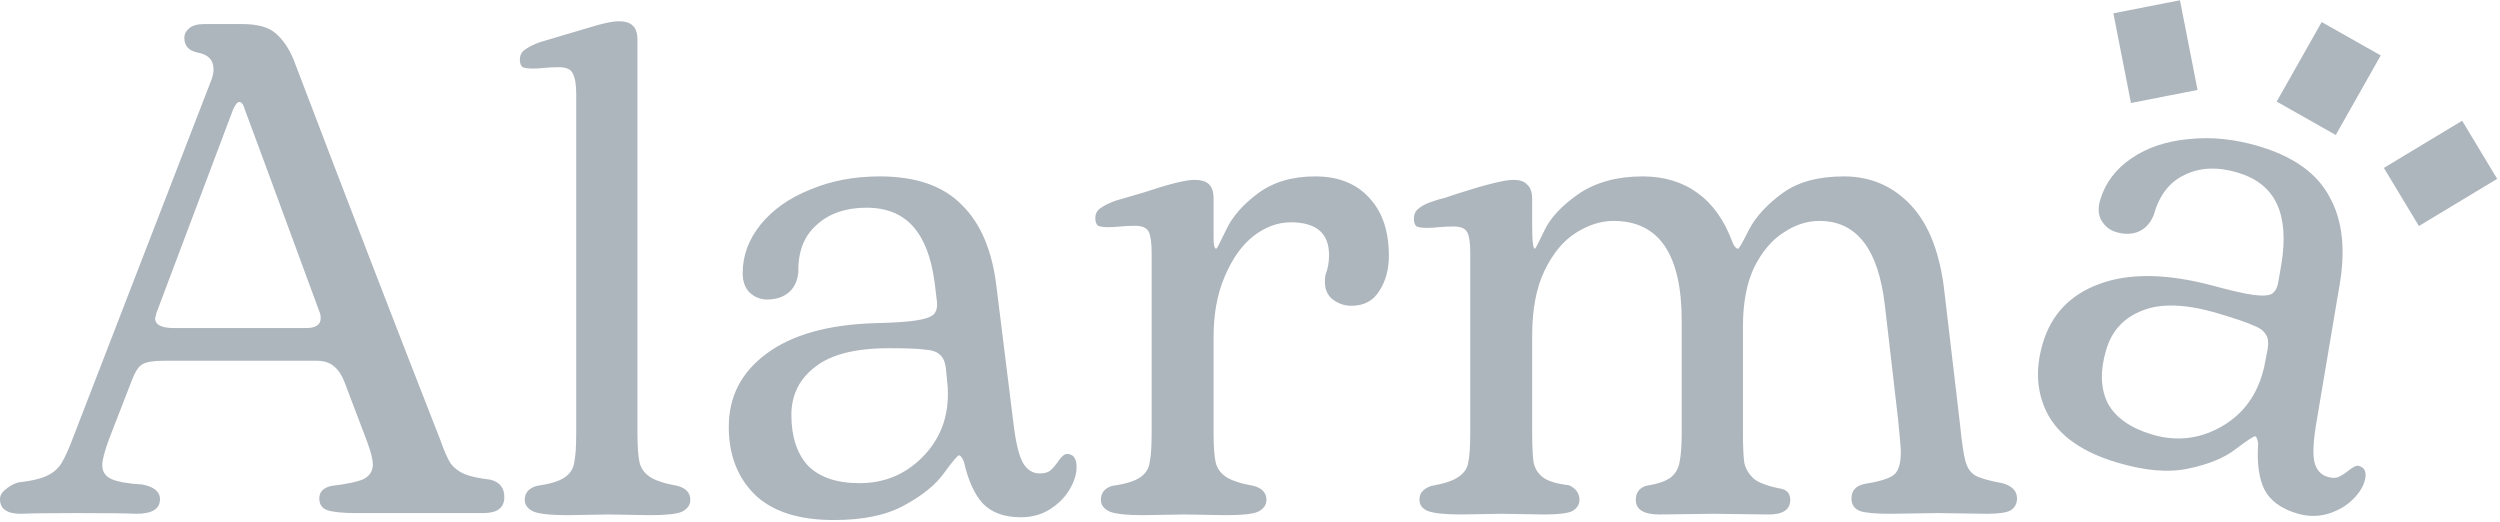
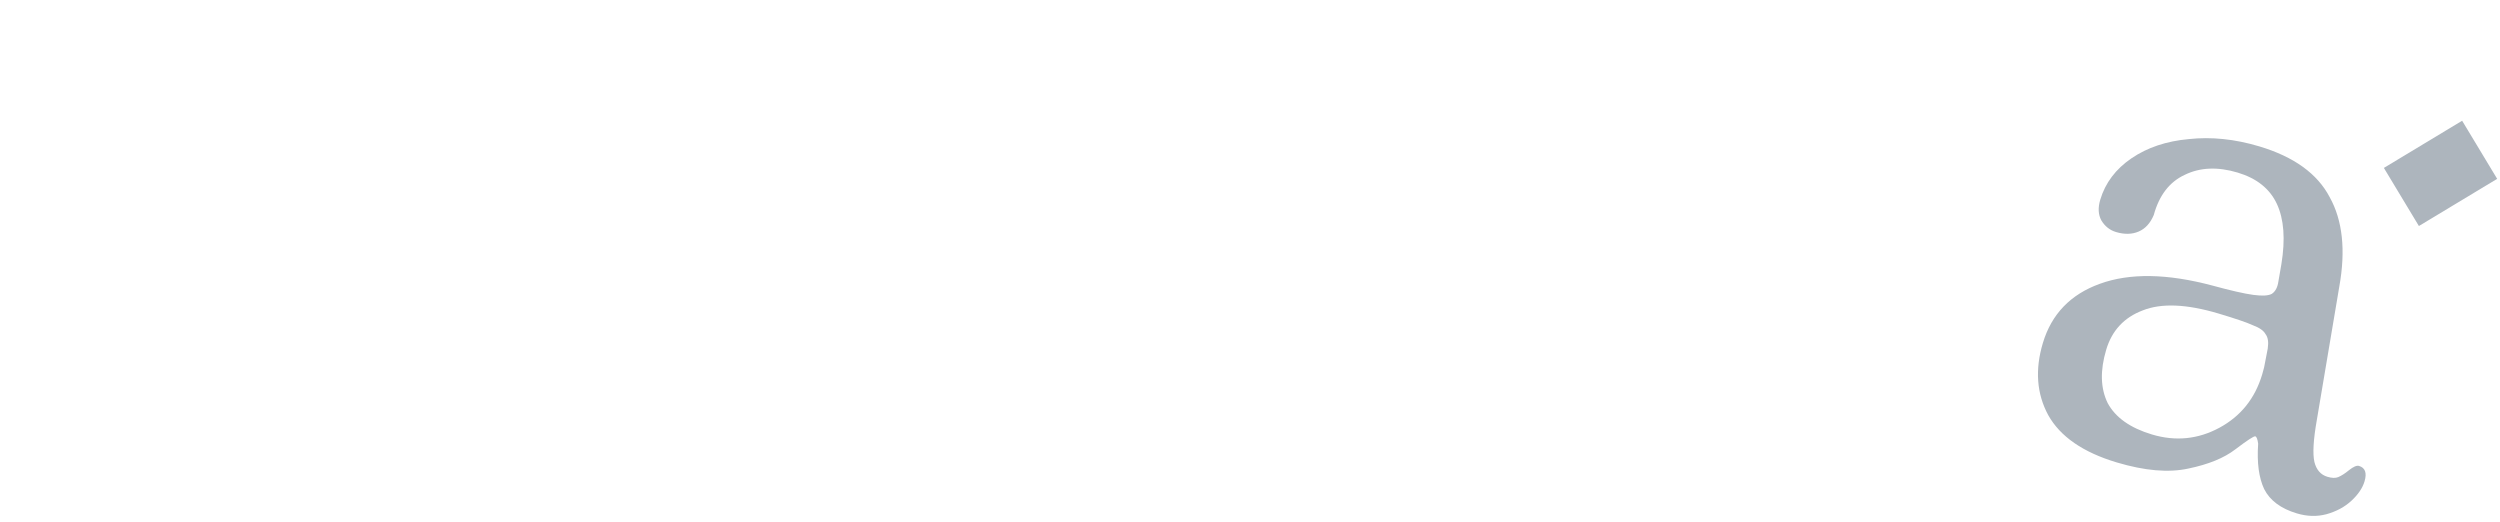
<svg xmlns="http://www.w3.org/2000/svg" width="737" height="154" viewBox="0 0 737 154" fill="none">
-   <path d="M6.152 151.461C2.051 151.461 0 150.025 0 147.154C0 146.061 0.547 145.104 1.641 144.283C2.734 143.326 3.965 142.643 5.332 142.233C9.023 141.823 11.757 141.207 13.535 140.387C15.449 139.567 16.953 138.336 18.046 136.696C19.14 134.919 20.37 132.184 21.737 128.493L62.341 23.497C62.752 22.403 62.956 21.378 62.956 20.421C62.956 17.687 61.384 16.046 58.24 15.499C55.642 14.953 54.344 13.517 54.344 11.193C54.344 10.099 54.822 9.142 55.779 8.322C56.736 7.502 58.24 7.092 60.291 7.092H71.364C76.013 7.092 79.362 8.049 81.413 9.963C83.464 11.74 85.172 14.269 86.54 17.55C102.945 60.615 117.368 98.006 129.809 129.723C130.903 132.868 131.928 135.192 132.885 136.696C133.979 138.063 135.346 139.088 136.987 139.772C138.627 140.455 141.157 141.002 144.574 141.412C147.309 142.096 148.676 143.805 148.676 146.539C148.676 149.684 146.625 151.256 142.524 151.256H117.3H104.996C101.168 151.256 98.365 150.982 96.588 150.436C94.948 149.889 94.127 148.727 94.127 146.949C94.127 145.035 95.289 143.805 97.613 143.258C102.262 142.711 105.474 142.028 107.252 141.207C109.029 140.25 109.918 138.815 109.918 136.901C109.918 135.534 109.371 133.346 108.277 130.339L101.51 112.498C100.689 110.447 99.664 108.943 98.434 107.986C97.203 106.892 95.494 106.345 93.307 106.345H48.397C45.252 106.345 43.133 106.687 42.039 107.371C40.946 107.918 39.92 109.422 38.963 111.882L32.196 129.313C30.829 133.005 30.145 135.602 30.145 137.106C30.145 139.02 31.034 140.387 32.811 141.207C34.589 142.028 37.665 142.575 42.039 142.848C45.457 143.532 47.166 144.967 47.166 147.154C47.166 150.025 44.842 151.461 40.194 151.461C37.049 151.324 31.307 151.256 22.968 151.256C14.765 151.256 9.16 151.324 6.152 151.461ZM90.231 96.707C93.102 96.707 94.537 95.75 94.537 93.836C94.537 93.016 94.401 92.332 94.127 91.785L76.901 45.029L72.185 32.315C71.775 30.811 71.228 30.059 70.544 30.059C69.997 30.059 69.382 30.811 68.698 32.315L46.141 92.196L45.731 93.836C45.731 95.75 47.576 96.707 51.267 96.707H90.231ZM167.204 151.871C162.419 151.871 159.138 151.529 157.361 150.846C155.583 150.025 154.695 148.863 154.695 147.36C154.695 145.309 155.857 143.942 158.181 143.258C162.009 142.711 164.743 141.891 166.384 140.797C168.024 139.704 168.981 138.268 169.255 136.491C169.665 134.714 169.87 131.706 169.87 127.468V27.599C169.87 24.864 169.528 22.882 168.845 21.651C168.298 20.421 166.931 19.806 164.743 19.806C163.239 19.806 161.804 19.874 160.437 20.011C159.206 20.148 158.113 20.216 157.156 20.216C155.788 20.216 154.763 20.079 154.079 19.806C153.533 19.396 153.259 18.644 153.259 17.55C153.259 16.32 153.738 15.363 154.695 14.679C155.788 13.859 157.292 13.107 159.206 12.423C163.308 11.193 165.837 10.441 166.794 10.168C169.938 9.211 172.946 8.322 175.817 7.502C178.688 6.681 180.875 6.271 182.379 6.271C184.293 6.271 185.66 6.681 186.481 7.502C187.438 8.322 187.916 9.757 187.916 11.808V127.468C187.916 131.569 188.121 134.508 188.531 136.286C188.941 138.063 189.967 139.499 191.607 140.592C193.248 141.686 195.982 142.575 199.81 143.258C202.271 143.942 203.501 145.309 203.501 147.36C203.501 148.863 202.681 150.025 201.041 150.846C199.537 151.529 196.392 151.871 191.607 151.871L179.508 151.666L167.204 151.871ZM245.807 153.307C235.417 153.307 227.624 150.777 222.429 145.719C217.371 140.661 214.842 134.03 214.842 125.827C214.842 116.941 218.533 109.763 225.916 104.295C233.435 98.689 244.098 95.682 257.907 95.272C263.512 95.135 267.613 94.862 270.211 94.451C272.808 94.041 274.517 93.426 275.337 92.606C276.158 91.649 276.431 90.282 276.158 88.504L275.543 83.378C274.586 75.995 272.467 70.458 269.185 66.767C265.904 63.076 261.324 61.23 255.446 61.23C249.294 61.23 244.372 62.939 240.681 66.357C236.989 69.638 235.212 74.286 235.349 80.302C235.075 82.899 234.118 84.882 232.478 86.249C230.837 87.616 228.718 88.299 226.121 88.299C224.207 88.299 222.498 87.616 220.994 86.249C219.627 84.882 218.943 82.968 218.943 80.507C218.943 75.311 220.72 70.527 224.275 66.152C227.83 61.777 232.683 58.359 238.835 55.898C244.987 53.301 251.823 52.002 259.342 52.002C270.006 52.002 278.072 54.804 283.54 60.41C289.146 65.878 292.563 74.013 293.794 84.813L298.715 124.392C299.399 130.27 300.356 134.303 301.586 136.491C302.817 138.542 304.457 139.567 306.508 139.567C307.875 139.567 308.901 139.293 309.584 138.747C310.404 138.063 311.225 137.106 312.045 135.876C313.002 134.508 313.822 133.825 314.506 133.825C316.42 133.825 317.377 135.124 317.377 137.721C317.377 139.772 316.693 141.959 315.326 144.283C313.959 146.608 311.977 148.59 309.379 150.23C306.918 151.734 304.116 152.486 300.971 152.486C296.05 152.486 292.29 151.119 289.692 148.385C287.232 145.651 285.386 141.549 284.156 136.081C283.609 134.85 283.13 134.235 282.72 134.235C282.31 134.235 280.806 136.012 278.208 139.567C275.748 142.985 271.851 146.129 266.519 149C261.324 151.871 254.42 153.307 245.807 153.307ZM253.395 142.438C260.641 142.438 266.793 139.909 271.851 134.85C276.91 129.792 279.439 123.571 279.439 116.189C279.439 114.548 279.371 113.318 279.234 112.498L278.824 108.396C278.55 106.482 277.935 105.183 276.978 104.5C276.158 103.68 274.722 103.201 272.672 103.064C270.758 102.791 267.203 102.654 262.008 102.654C252.165 102.654 244.919 104.5 240.27 108.191C235.622 111.746 233.298 116.462 233.298 122.341C233.298 128.766 234.939 133.757 238.22 137.311C241.638 140.729 246.696 142.438 253.395 142.438ZM336.842 151.871C332.194 151.871 328.981 151.529 327.204 150.846C325.427 150.025 324.538 148.863 324.538 147.36C324.538 145.309 325.632 143.942 327.819 143.258C331.647 142.711 334.381 141.891 336.022 140.797C337.662 139.704 338.619 138.268 338.893 136.491C339.303 134.714 339.508 131.706 339.508 127.468V74.56C339.508 71.689 339.235 69.638 338.688 68.407C338.141 67.177 336.774 66.562 334.586 66.562C333.083 66.562 331.647 66.63 330.28 66.767C328.913 66.904 327.751 66.972 326.794 66.972C325.427 66.972 324.401 66.835 323.718 66.562C323.171 66.152 322.897 65.4 322.897 64.306C322.897 63.076 323.376 62.119 324.333 61.435C325.427 60.615 326.93 59.863 328.844 59.179L337.252 56.718C344.635 54.258 349.556 53.027 352.017 53.027C354.068 53.027 355.504 53.437 356.324 54.258C357.281 55.078 357.759 56.513 357.759 58.564V70.253C357.759 72.304 358.033 73.329 358.58 73.329C358.716 73.329 359.673 71.484 361.451 67.792C363.228 63.964 366.304 60.41 370.679 57.129C375.19 53.711 380.864 52.002 387.7 52.002C394.535 52.002 399.867 54.121 403.695 58.359C407.523 62.461 409.437 68.134 409.437 75.38C409.437 79.481 408.48 82.968 406.566 85.838C404.789 88.71 402.054 90.145 398.363 90.145C396.176 90.145 394.193 89.393 392.416 87.889C390.776 86.249 390.229 83.924 390.776 80.917C391.459 79.276 391.801 77.362 391.801 75.175C391.801 68.749 388.041 65.537 380.522 65.537C376.694 65.537 373.003 66.904 369.448 69.638C366.03 72.372 363.228 76.337 361.04 81.532C358.853 86.59 357.759 92.537 357.759 99.373V127.468C357.759 131.569 357.964 134.508 358.375 136.286C358.785 138.063 359.81 139.499 361.451 140.592C363.091 141.686 365.825 142.575 369.653 143.258C372.114 143.942 373.345 145.309 373.345 147.36C373.345 148.863 372.524 150.025 370.884 150.846C369.38 151.529 366.236 151.871 361.451 151.871L349.146 151.666L336.842 151.871ZM430.766 151.666C425.981 151.666 422.7 151.324 420.922 150.641C419.282 149.957 418.461 148.863 418.461 147.36C418.461 146.266 418.735 145.446 419.282 144.899C419.829 144.215 420.717 143.668 421.948 143.258C425.776 142.575 428.442 141.686 429.945 140.592C431.586 139.499 432.543 138.131 432.816 136.491C433.226 134.714 433.432 131.706 433.432 127.468V74.56C433.432 71.689 433.158 69.706 432.611 68.613C432.064 67.382 430.697 66.767 428.51 66.767C427.006 66.767 425.571 66.835 424.203 66.972C422.836 67.109 421.674 67.177 420.717 67.177C419.35 67.177 418.325 67.04 417.641 66.767C417.094 66.357 416.821 65.605 416.821 64.511C416.821 63.144 417.299 62.119 418.256 61.435C419.213 60.615 420.58 59.931 422.358 59.384C423.451 58.974 424.614 58.633 425.844 58.359C427.074 57.949 428.305 57.539 429.535 57.129C438.011 54.394 443.548 53.027 446.146 53.027C448.06 53.027 449.427 53.506 450.247 54.463C451.204 55.283 451.683 56.718 451.683 58.769V66.357C451.683 68.818 451.751 70.595 451.888 71.689C452.025 72.782 452.23 73.329 452.503 73.329C452.64 73.329 453.597 71.484 455.374 67.792C457.151 64.101 460.501 60.547 465.422 57.129C470.481 53.711 476.77 52.002 484.289 52.002C490.578 52.002 495.978 53.642 500.489 56.924C505.001 60.205 508.419 65.058 510.743 71.484C511.29 72.714 511.837 73.329 512.384 73.329C512.657 73.329 513.751 71.415 515.665 67.587C517.715 63.759 520.997 60.205 525.508 56.924C530.02 53.642 536.035 52.002 543.554 52.002C551.484 52.002 558.114 54.873 563.446 60.615C568.778 66.357 572.059 75.038 573.289 86.659L577.801 125.007C578.348 130.475 578.895 134.167 579.442 136.081C579.988 137.995 580.945 139.362 582.313 140.182C583.816 141.002 586.482 141.754 590.31 142.438C593.181 143.258 594.617 144.762 594.617 146.949C594.617 148.453 594.001 149.615 592.771 150.436C591.541 151.119 589.217 151.461 585.799 151.461L571.239 151.256L557.294 151.461C552.919 151.461 549.911 151.187 548.271 150.641C546.63 149.957 545.81 148.727 545.81 146.949C545.81 144.625 547.109 143.19 549.706 142.643C554.081 141.959 556.952 141.071 558.319 139.977C559.686 138.883 560.37 136.628 560.37 133.21C560.37 132.253 560.097 129.04 559.55 123.571L555.653 89.94C553.739 73.397 547.314 65.126 536.377 65.126C532.686 65.126 529.131 66.288 525.713 68.613C522.295 70.8 519.424 74.218 517.1 78.866C514.913 83.514 513.819 89.325 513.819 96.297V127.263C513.819 131.501 513.956 134.577 514.229 136.491C514.639 138.268 515.596 139.84 517.1 141.207C518.741 142.438 521.407 143.395 525.098 144.078C526.875 144.489 527.764 145.582 527.764 147.36C527.764 150.231 525.645 151.666 521.407 151.666L505.001 151.461L489.211 151.666C484.562 151.666 482.238 150.231 482.238 147.36C482.238 145.309 483.195 143.942 485.109 143.258C488.527 142.711 490.988 141.891 492.492 140.797C493.996 139.567 494.884 137.995 495.158 136.081C495.568 134.167 495.773 131.227 495.773 127.263V94.656C495.773 74.97 489.074 65.126 475.676 65.126C471.985 65.126 468.293 66.288 464.602 68.613C460.911 70.937 457.835 74.628 455.374 79.686C452.913 84.745 451.683 91.17 451.683 98.963V127.263C451.683 131.364 451.82 134.372 452.093 136.286C452.503 138.2 453.46 139.704 454.964 140.797C456.468 141.891 458.997 142.643 462.552 143.053C464.602 144.01 465.628 145.446 465.628 147.36C465.628 148.727 464.944 149.82 463.577 150.641C462.21 151.324 459.407 151.666 455.169 151.666L442.66 151.461L430.766 151.666Z" fill="#ADB5BD" />
  <path d="M624.028 136.326C614.074 133.348 607.333 128.691 603.805 122.356C600.408 116.06 599.885 108.983 602.236 101.125C604.783 92.611 610.376 86.792 619.016 83.669C627.827 80.454 638.905 80.628 652.251 84.192C657.661 85.668 661.668 86.581 664.275 86.932C666.881 87.284 668.695 87.184 669.715 86.634C670.775 85.951 671.429 84.72 671.676 82.939L672.556 77.851C673.755 70.504 673.312 64.592 671.226 60.115C669.14 55.639 665.282 52.558 659.65 50.873C653.755 49.11 648.551 49.337 644.034 51.554C639.558 53.639 636.523 57.583 634.93 63.386C633.924 65.796 632.439 67.421 630.475 68.26C628.512 69.099 626.285 69.147 623.797 68.403C621.963 67.855 620.522 66.71 619.473 64.969C618.555 63.267 618.448 61.238 619.154 58.88C620.643 53.903 623.717 49.828 628.376 46.655C633.035 43.483 638.664 41.599 645.263 41.005C651.902 40.279 658.823 40.994 666.027 43.148C676.243 46.205 683.171 51.202 686.8 58.138C690.601 64.984 691.544 73.757 689.63 84.457L683.006 123.786C681.976 129.614 681.736 133.753 682.289 136.2C682.877 138.518 684.155 139.97 686.124 140.558C687.429 140.95 688.496 140.982 689.302 140.654C690.287 140.234 691.346 139.552 692.488 138.609C693.793 137.573 694.778 137.153 695.427 137.349C697.266 137.898 697.806 139.416 697.067 141.905C696.48 143.869 695.195 145.769 693.219 147.604C691.243 149.439 688.776 150.77 685.816 151.597C683.027 152.333 680.128 152.25 677.116 151.349C672.4 149.939 669.188 147.55 667.483 144.187C665.909 140.862 665.316 136.403 665.704 130.812C665.533 129.476 665.251 128.75 664.858 128.632C664.465 128.514 662.515 129.787 659.008 132.448C655.671 135.016 651.037 136.913 645.105 138.135C639.305 139.397 632.28 138.794 624.028 136.326ZM634.412 128.087C641.354 130.163 647.973 129.504 654.269 126.107C660.565 122.71 664.77 117.475 666.886 110.403C667.356 108.831 667.643 107.633 667.748 106.808L668.53 102.76C668.816 100.848 668.6 99.428 667.878 98.499C667.328 97.478 666.09 96.608 664.164 95.889C662.409 95.079 659.043 93.929 654.065 92.441C644.634 89.619 637.164 89.311 631.653 91.516C626.181 93.589 622.602 97.442 620.917 103.073C619.077 109.23 619.218 114.481 621.343 118.826C623.638 123.08 627.994 126.167 634.412 128.087Z" fill="#ADB5BD" />
-   <path d="M632.838 2L638.023 28.436" stroke="#ADB5BD" stroke-width="20" />
  <path d="M731 44.157L707.929 58.065" stroke="#ADB5BD" stroke-width="20" />
-   <path d="M679.876 34.87L693.137 11.422" stroke="#ADB5BD" stroke-width="20" />
</svg>